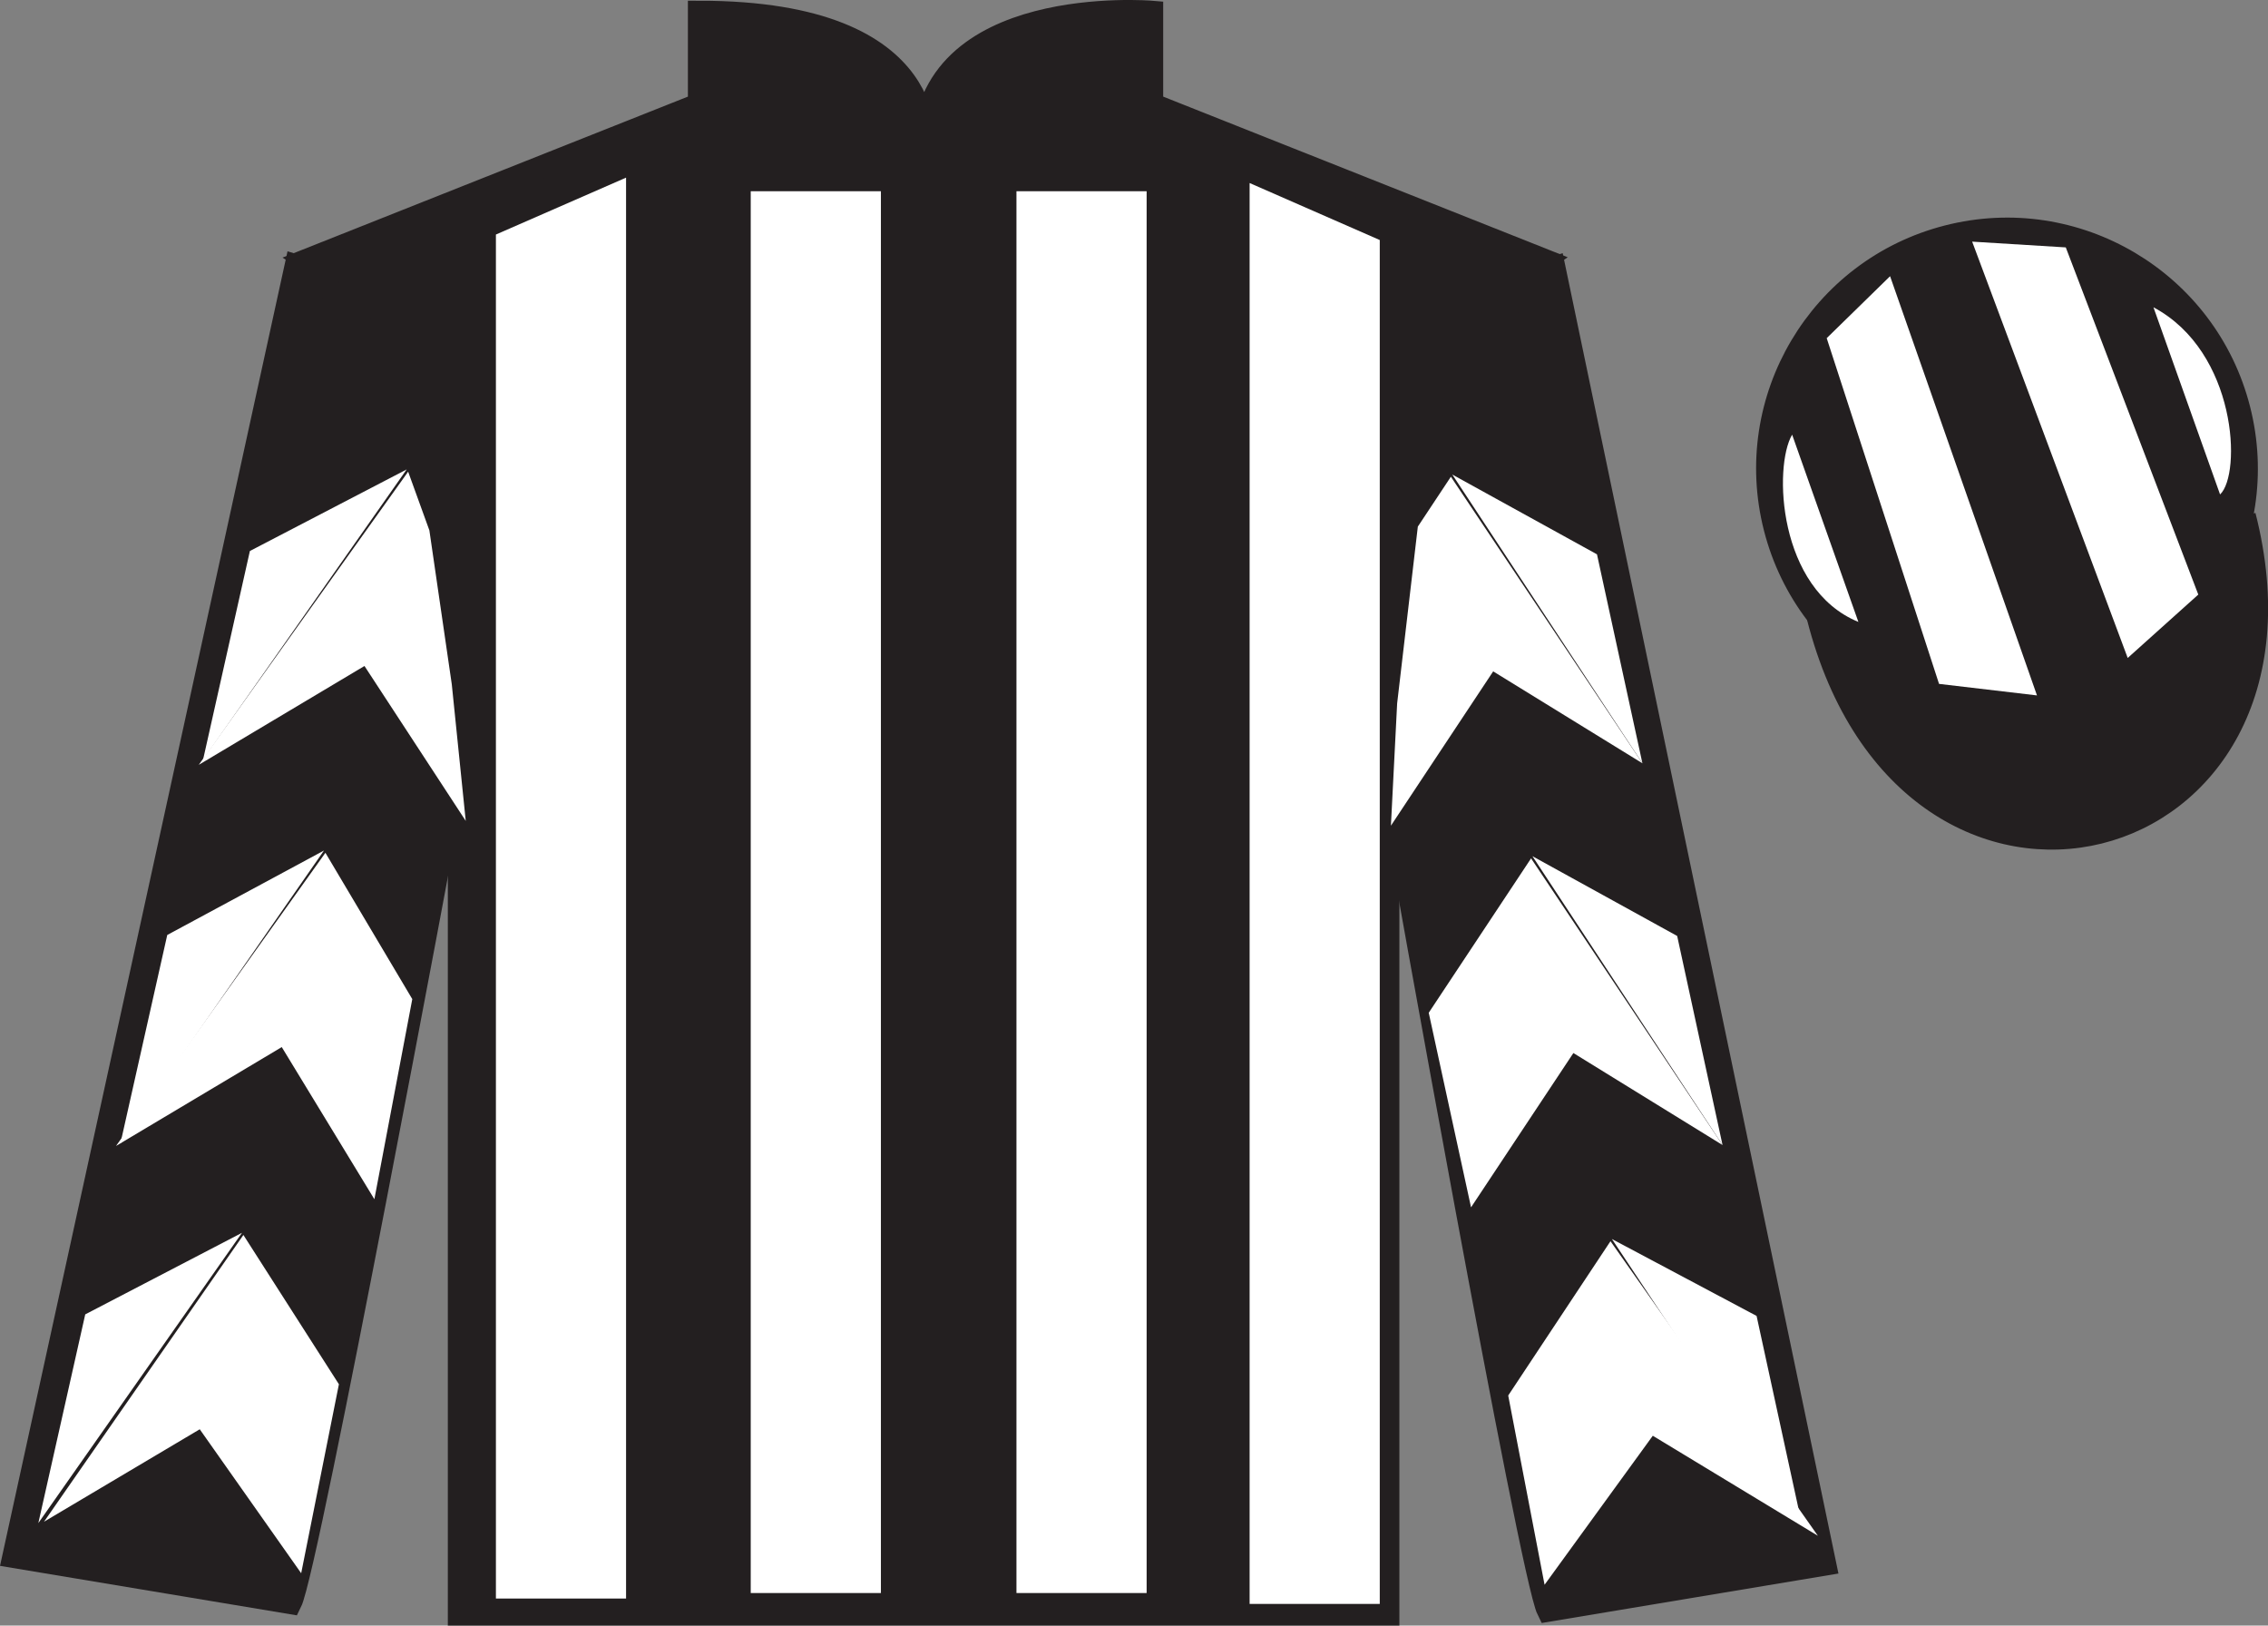
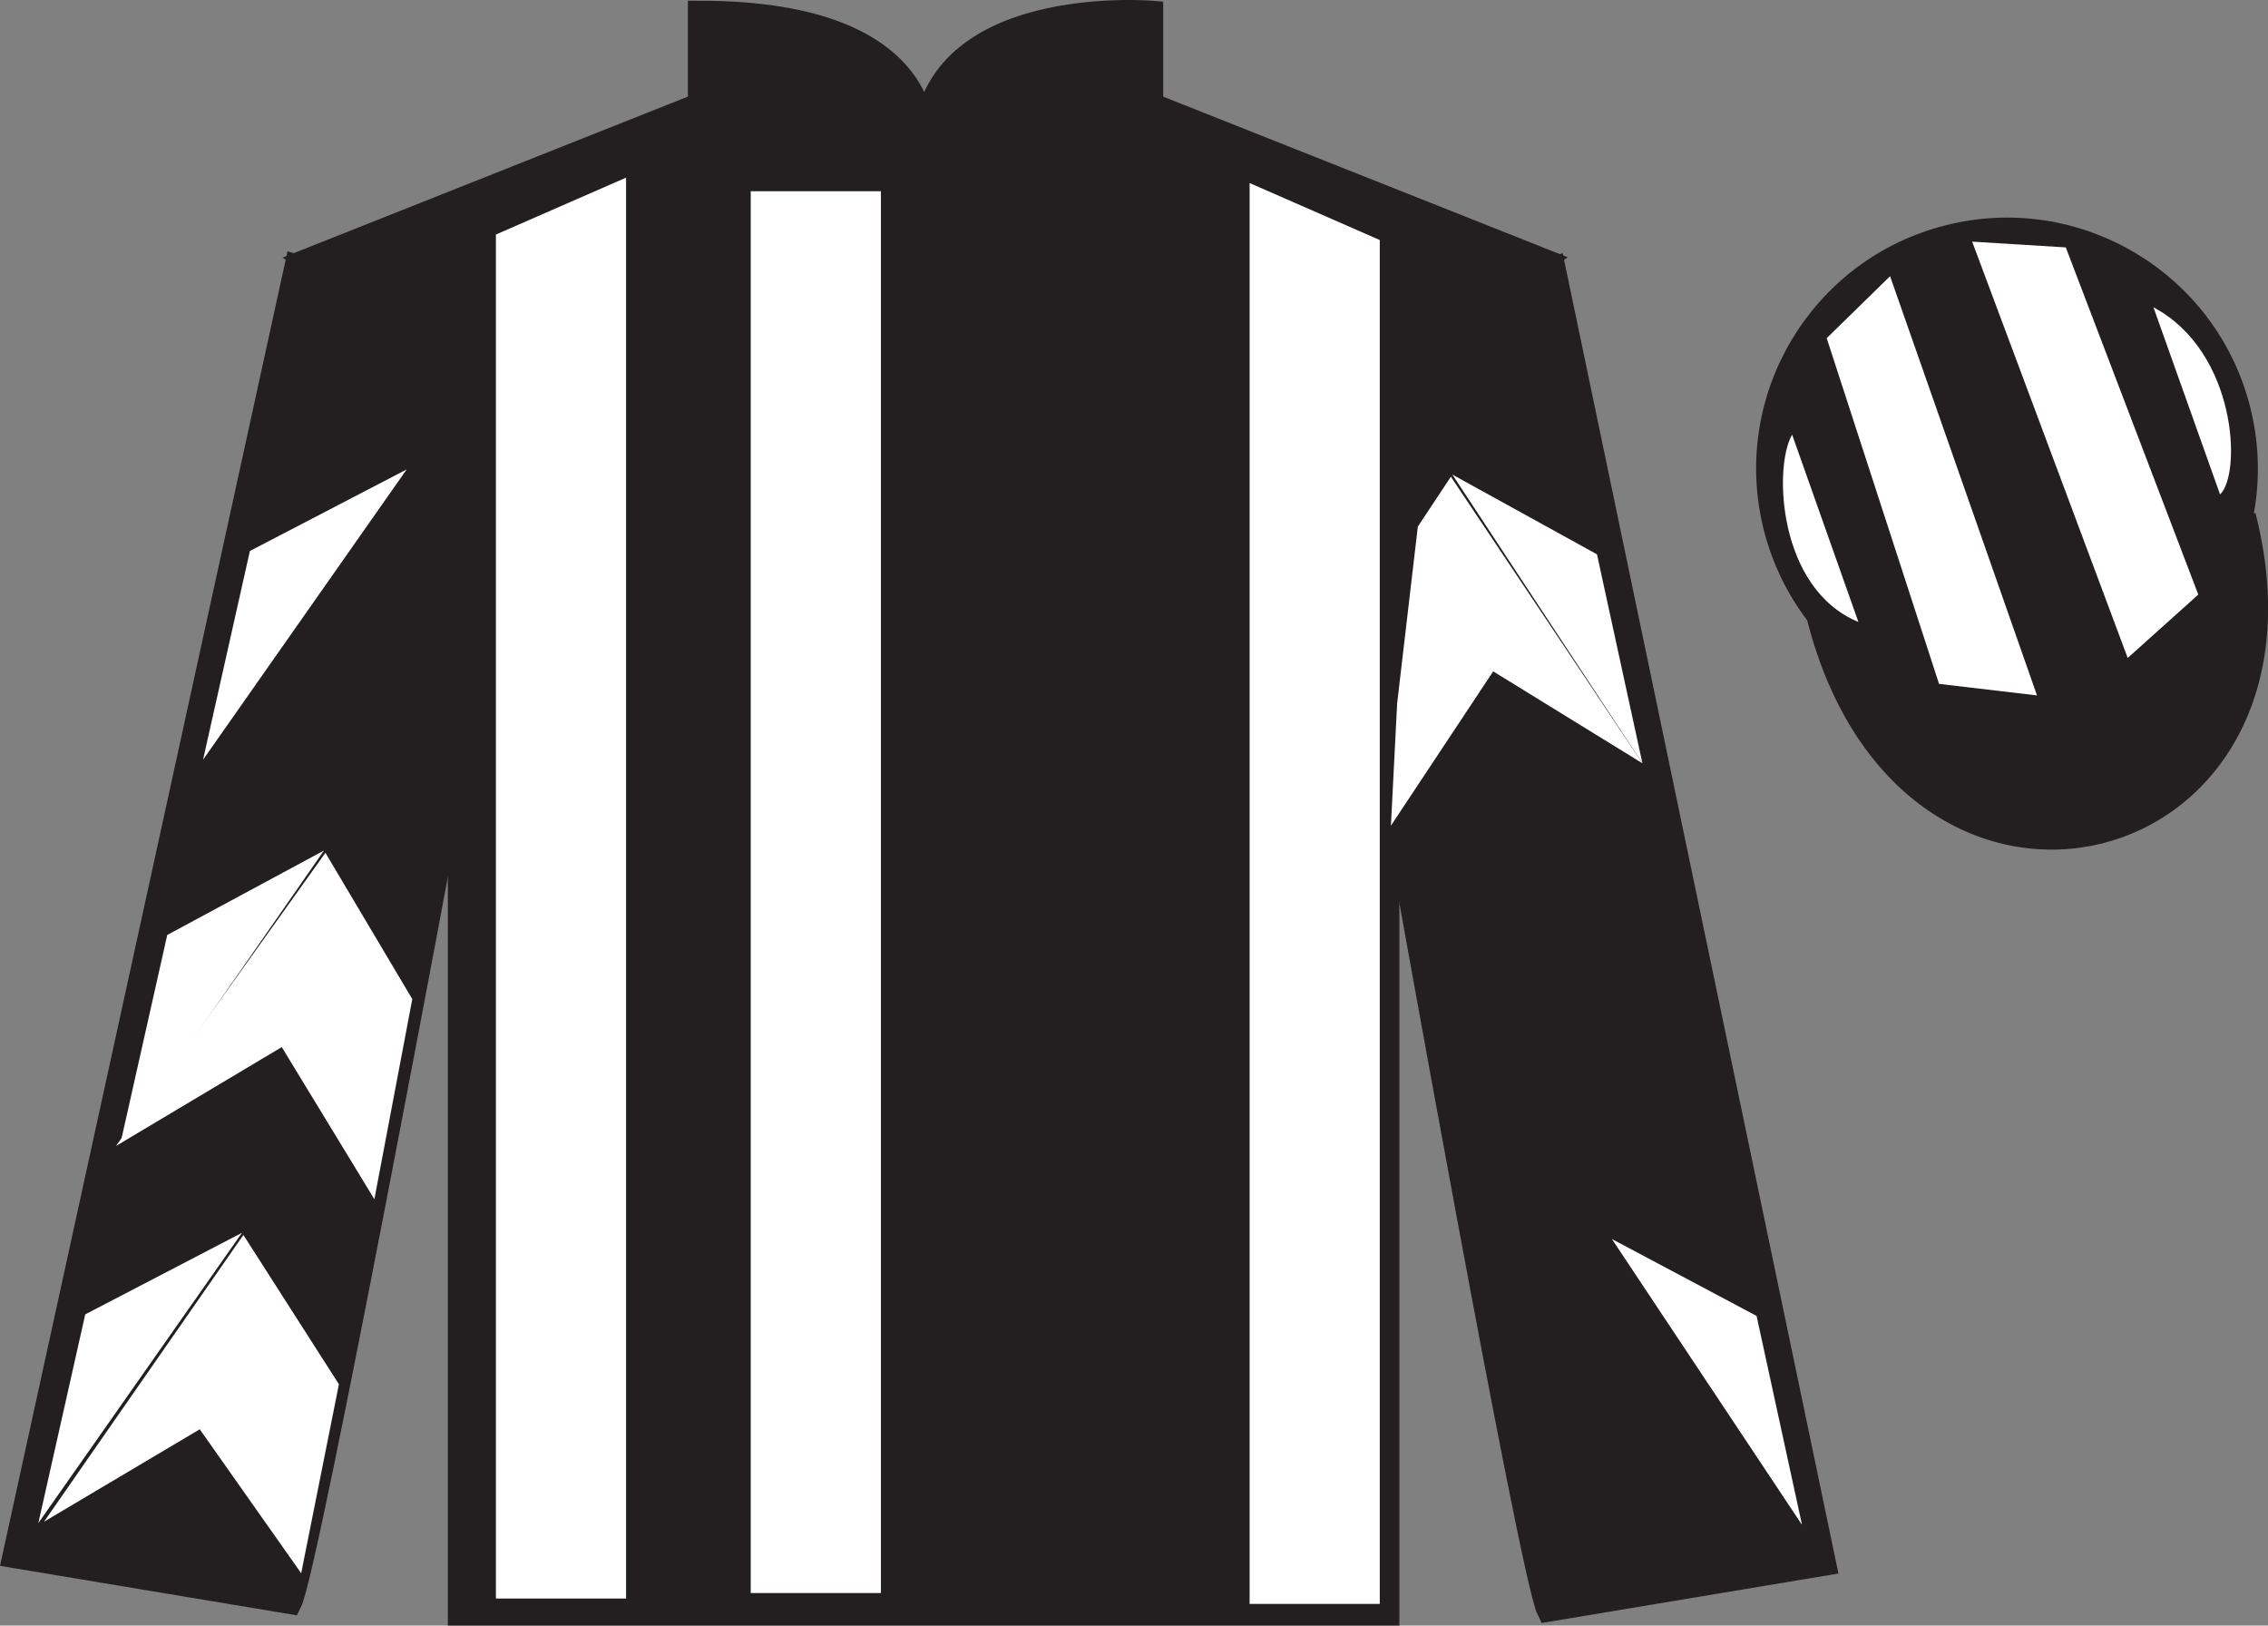
<svg xmlns="http://www.w3.org/2000/svg" width="98.42pt" height="70.53pt" viewBox="0 0 98.42 70.53" version="1.1">
  <rect x="0" y="0" width="98.42" height="70.53" fill="#808080" stroke="none" />
  <g id="surface0">
    <path style=" stroke:none;fill-rule:nonzero;fill:rgb(13.73%,12.16%,12.549%);fill-opacity:1;" d="M 13.352 11.281 C 13.352 11.281 18.434 14.531 19.934 29.863 C 19.934 29.863 19.934 44.863 19.934 70.031 L 60.227 70.031 L 60.227 29.699 C 60.227 29.699 62.016 14.699 66.977 11.281 L 49.977 4.531 L 49.977 0.531 C 49.977 0.531 40.086 -0.301 40.086 6.531 C 40.086 6.531 41.102 0.531 30.352 0.531 L 30.352 4.531 L 13.352 11.281 " />
    <path style="fill:none;stroke-width:10;stroke-linecap:butt;stroke-linejoin:miter;stroke:rgb(13.73%,12.16%,12.549%);stroke-opacity:1;stroke-miterlimit:4;" d="M 133.516 592.487 C 133.516 592.487 184.336 559.987 199.336 406.667 C 199.336 406.667 199.336 256.667 199.336 4.987 L 602.266 4.987 L 602.266 408.308 C 602.266 408.308 620.156 558.308 669.766 592.487 L 499.766 659.987 L 499.766 699.987 C 499.766 699.987 400.859 708.308 400.859 639.987 C 400.859 639.987 411.016 699.987 303.516 699.987 L 303.516 659.987 L 133.516 592.487 Z M 133.516 592.487 " transform="matrix(0.1,0,0,-0.1,0,70.53)" />
    <path style=" stroke:none;fill-rule:nonzero;fill:rgb(13.73%,12.16%,12.549%);fill-opacity:1;" d="M 12.602 69.531 C 13.352 68.031 19.352 35.781 19.352 35.781 C 19.852 24.281 16.352 12.531 12.852 11.531 L 0.602 67.531 L 12.602 69.531 " />
    <path style="fill:none;stroke-width:10;stroke-linecap:butt;stroke-linejoin:miter;stroke:rgb(13.73%,12.16%,12.549%);stroke-opacity:1;stroke-miterlimit:4;" d="M 126.016 9.988 C 133.516 24.988 193.516 347.488 193.516 347.488 C 198.516 462.488 163.516 579.987 128.516 589.987 L 6.016 29.988 L 126.016 9.988 Z M 126.016 9.988 " transform="matrix(0.1,0,0,-0.1,0,70.53)" />
    <path style=" stroke:none;fill-rule:nonzero;fill:rgb(13.73%,12.16%,12.549%);fill-opacity:1;" d="M 79.184 67.863 L 67.434 11.613 C 63.934 12.613 60.184 24.613 60.684 36.113 C 60.684 36.113 66.434 68.363 67.184 69.863 L 79.184 67.863 " />
    <path style="fill:none;stroke-width:10;stroke-linecap:butt;stroke-linejoin:miter;stroke:rgb(13.73%,12.16%,12.549%);stroke-opacity:1;stroke-miterlimit:4;" d="M 791.836 26.667 L 674.336 589.167 C 639.336 579.167 601.836 459.167 606.836 344.167 C 606.836 344.167 664.336 21.667 671.836 6.667 L 791.836 26.667 Z M 791.836 26.667 " transform="matrix(0.1,0,0,-0.1,0,70.53)" />
    <path style="fill-rule:nonzero;fill:rgb(13.73%,12.16%,12.549%);fill-opacity:1;stroke-width:10;stroke-linecap:butt;stroke-linejoin:miter;stroke:rgb(13.73%,12.16%,12.549%);stroke-opacity:1;stroke-miterlimit:4;" d="M 789.023 437.566 C 828.711 281.941 1012.695 329.519 973.906 481.511 " transform="matrix(0.1,0,0,-0.1,0,70.53)" />
    <path style=" stroke:none;fill-rule:nonzero;fill:rgb(100%,100%,100%);fill-opacity:1;" d="M 21.52 10.176 L 21.52 69.355 L 27.168 69.355 L 27.168 7.707 L 21.52 10.176 " />
    <path style=" stroke:none;fill-rule:nonzero;fill:rgb(100%,100%,100%);fill-opacity:1;" d="M 59.875 10.414 L 59.875 69.59 L 54.227 69.59 L 54.227 7.941 L 59.875 10.414 " />
    <path style=" stroke:none;fill-rule:nonzero;fill:rgb(100%,100%,100%);fill-opacity:1;" d="M 32.578 69.117 L 38.227 69.117 L 38.227 8.297 L 32.578 8.297 L 32.578 69.117 Z M 32.578 69.117 " />
-     <path style=" stroke:none;fill-rule:nonzero;fill:rgb(100%,100%,100%);fill-opacity:1;" d="M 44.109 69.117 L 49.758 69.117 L 49.758 8.297 L 44.109 8.297 L 44.109 69.117 Z M 44.109 69.117 " />
    <path style=" stroke:none;fill-rule:nonzero;fill:rgb(13.73%,12.16%,12.549%);fill-opacity:1;" d="M 89.66 30.391 C 95.219 28.973 98.574 23.316 97.156 17.762 C 95.738 12.203 90.082 8.848 84.527 10.266 C 78.969 11.684 75.613 17.34 77.031 22.895 C 78.449 28.453 84.102 31.809 89.66 30.391 " />
    <path style="fill:none;stroke-width:10;stroke-linecap:butt;stroke-linejoin:miter;stroke:rgb(13.73%,12.16%,12.549%);stroke-opacity:1;stroke-miterlimit:4;" d="M 896.602 401.394 C 952.188 415.573 985.742 472.136 971.562 527.683 C 957.383 583.269 900.82 616.823 845.273 602.644 C 789.688 588.464 756.133 531.902 770.312 476.355 C 784.492 420.769 841.016 387.214 896.602 401.394 Z M 896.602 401.394 " transform="matrix(0.1,0,0,-0.1,0,70.53)" />
    <path style=" stroke:none;fill-rule:nonzero;fill:rgb(100%,100%,100%);fill-opacity:1;" d="M 77.77 18.859 L 80.645 26.984 C 77.145 25.547 76.957 20.234 77.77 18.859 " />
    <path style=" stroke:none;fill-rule:nonzero;fill:rgb(100%,100%,100%);fill-opacity:1;" d="M 79.27 14.672 L 84.145 29.672 L 88.395 30.172 L 82.02 11.984 L 79.27 14.672 " />
    <path style=" stroke:none;fill-rule:nonzero;fill:rgb(100%,100%,100%);fill-opacity:1;" d="M 85.582 10.484 L 92.332 28.547 L 95.395 25.797 L 89.645 10.734 L 85.582 10.484 " />
    <path style=" stroke:none;fill-rule:nonzero;fill:rgb(100%,100%,100%);fill-opacity:1;" d="M 96.34 21.453 L 93.449 13.332 C 97.078 15.266 97.277 20.574 96.34 21.453 " />
-     <path style=" stroke:none;fill-rule:nonzero;fill:rgb(100%,100%,100%);fill-opacity:1;" d="M 8.625 33.184 L 15.816 28.895 L 20.211 35.617 L 19.605 29.688 L 18.633 23.012 L 17.711 20.465 " />
    <path style=" stroke:none;fill-rule:nonzero;fill:rgb(100%,100%,100%);fill-opacity:1;" d="M 17.648 20.367 L 10.844 23.906 L 8.812 32.961 " />
    <path style=" stroke:none;fill-rule:nonzero;fill:rgb(100%,100%,100%);fill-opacity:1;" d="M 1.477 66.301 L 8.668 62.012 " />
    <path style=" stroke:none;fill-rule:nonzero;fill:rgb(100%,100%,100%);fill-opacity:1;" d="M 14.957 60.309 L 10.562 53.582 " />
    <path style=" stroke:none;fill-rule:nonzero;fill:rgb(100%,100%,100%);fill-opacity:1;" d="M 10.5 53.488 L 3.699 57.027 " />
    <path style=" stroke:none;fill-rule:nonzero;fill:rgb(100%,100%,100%);fill-opacity:1;" d="M 1.91 66.023 L 8.668 62.012 L 13.07 68.258 L 14.707 60.059 L 10.562 53.582 " />
    <path style=" stroke:none;fill-rule:nonzero;fill:rgb(100%,100%,100%);fill-opacity:1;" d="M 10.5 53.488 L 3.699 57.027 L 1.664 66.082 " />
    <path style=" stroke:none;fill-rule:nonzero;fill:rgb(100%,100%,100%);fill-opacity:1;" d="M 5.035 49.719 L 12.227 45.43 L 16.246 52.031 L 17.891 43.348 L 14.121 37 " />
    <path style=" stroke:none;fill-rule:nonzero;fill:rgb(100%,100%,100%);fill-opacity:1;" d="M 14.059 36.902 L 7.258 40.566 L 5.223 49.621 " />
    <path style=" stroke:none;fill-rule:nonzero;fill:rgb(100%,100%,100%);fill-opacity:1;" d="M 71.273 33.117 L 64.797 29.129 L 60.359 35.824 L 60.629 30.52 L 61.527 22.848 L 62.961 20.684 " />
    <path style=" stroke:none;fill-rule:nonzero;fill:rgb(100%,100%,100%);fill-opacity:1;" d="M 63.023 20.59 L 69.301 24.051 L 71.273 33.117 " />
    <path style=" stroke:none;fill-rule:nonzero;fill:rgb(100%,100%,100%);fill-opacity:1;" d="M 78.887 66.633 L 71.723 62.293 " />
    <path style=" stroke:none;fill-rule:nonzero;fill:rgb(100%,100%,100%);fill-opacity:1;" d="M 65.449 60.547 L 69.887 53.852 " />
-     <path style=" stroke:none;fill-rule:nonzero;fill:rgb(100%,100%,100%);fill-opacity:1;" d="M 78.887 66.633 L 71.723 62.293 L 67.027 68.758 L 65.449 60.547 L 69.887 53.852 " />
    <path style=" stroke:none;fill-rule:nonzero;fill:rgb(100%,100%,100%);fill-opacity:1;" d="M 69.949 53.758 L 76.227 57.094 L 78.199 66.16 " />
-     <path style=" stroke:none;fill-rule:nonzero;fill:rgb(100%,100%,100%);fill-opacity:1;" d="M 74.75 49.68 L 68.277 45.688 L 63.836 52.383 L 62 43.941 L 66.441 37.242 " />
-     <path style=" stroke:none;fill-rule:nonzero;fill:rgb(100%,100%,100%);fill-opacity:1;" d="M 66.5 37.148 L 72.781 40.609 L 74.75 49.68 " />
  </g>
</svg>